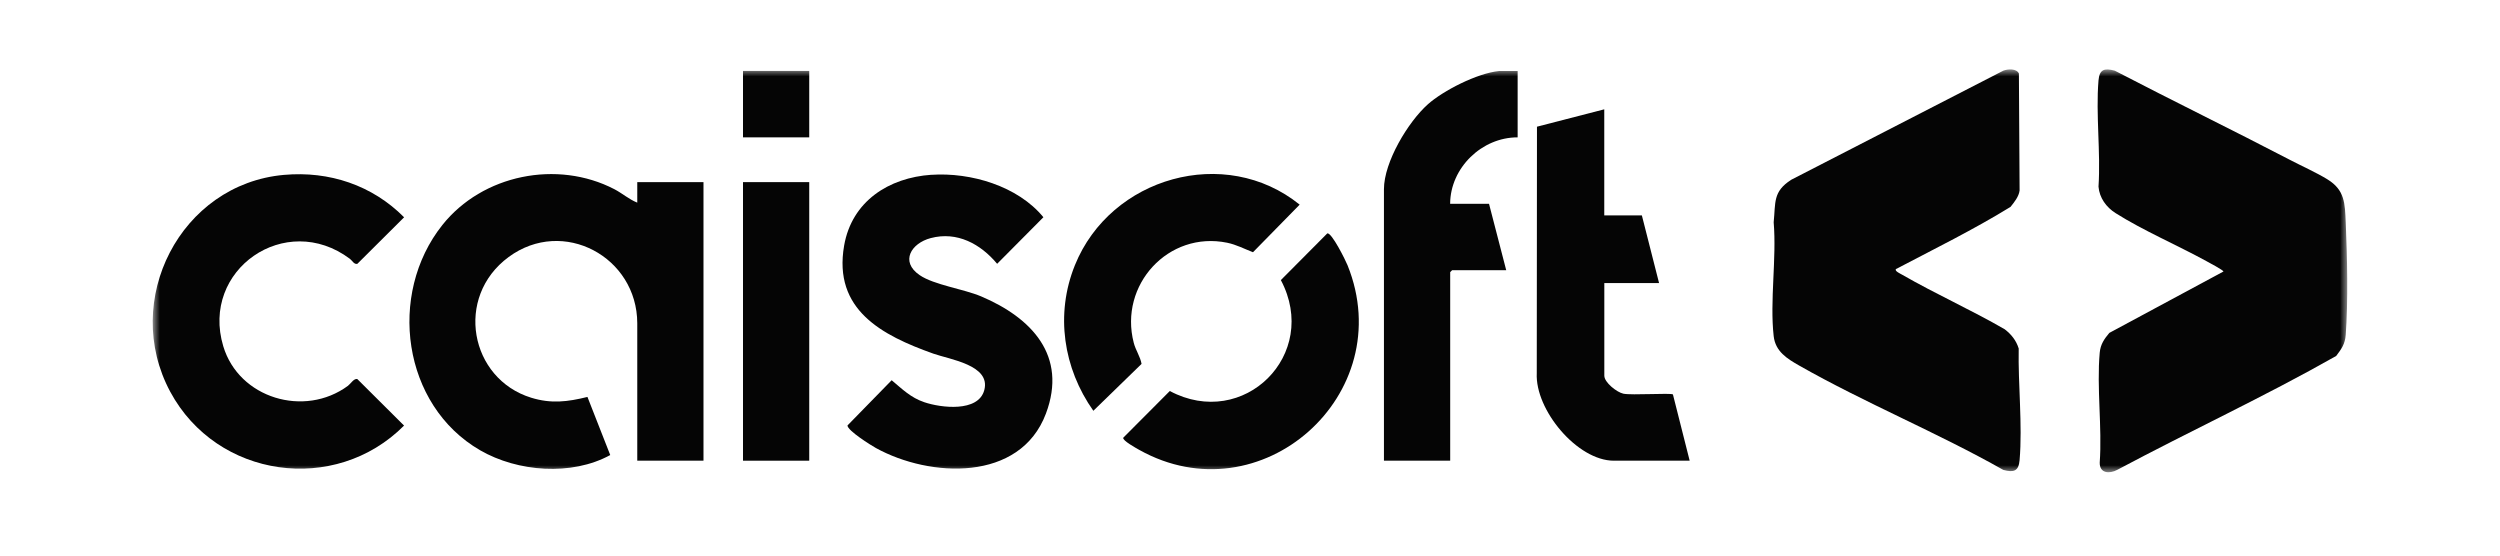
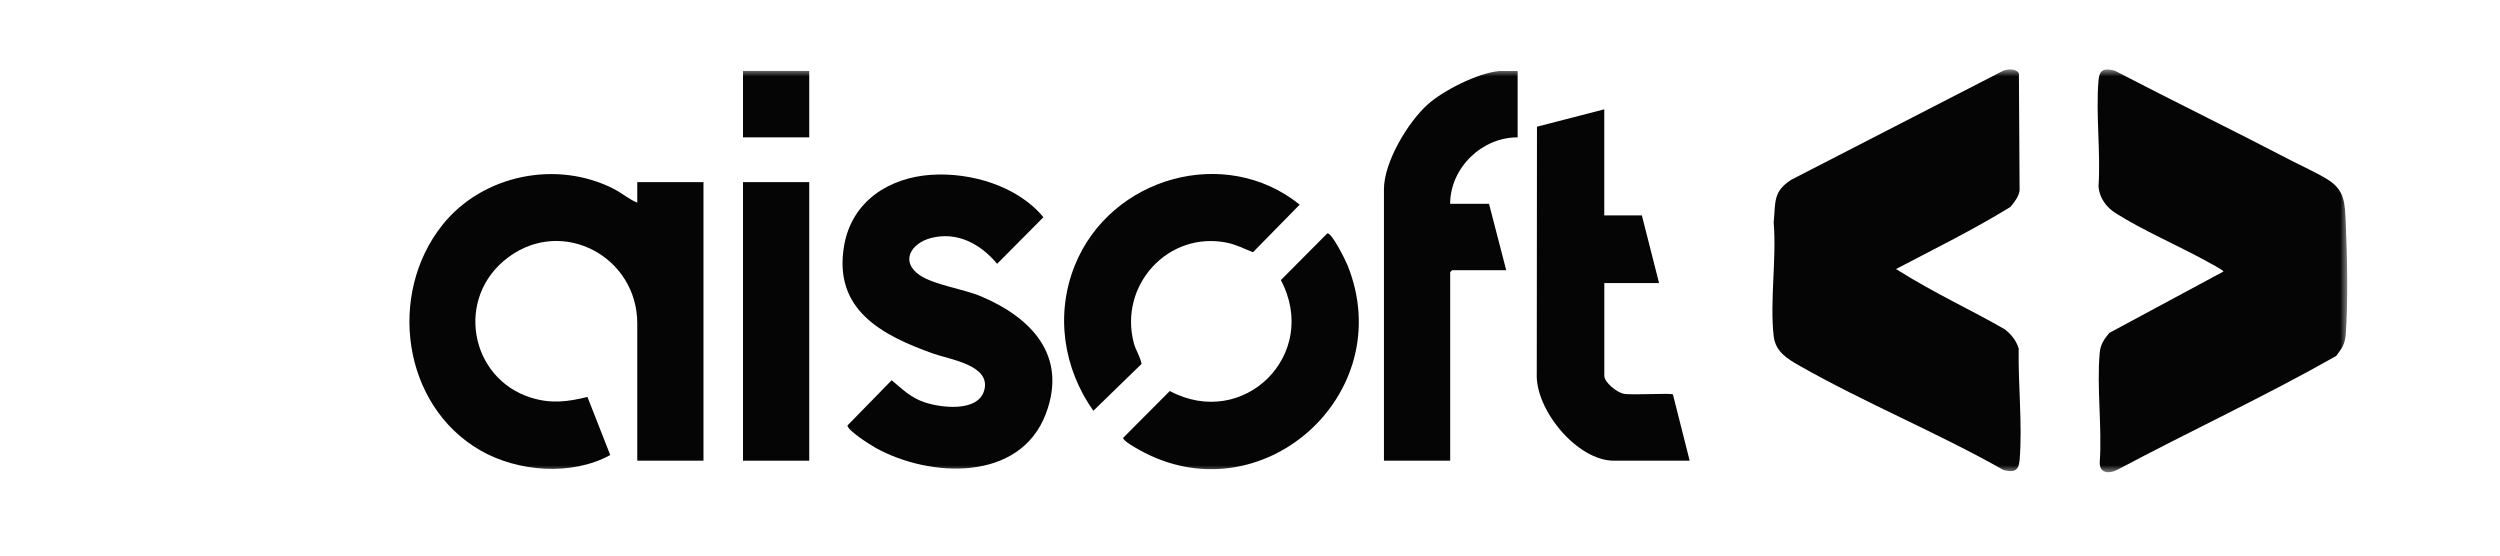
<svg xmlns="http://www.w3.org/2000/svg" width="180" height="40" viewBox="0 0 180 40" fill="none">
  <mask id="mask0_1175_10412" style="mask-type:luminance" maskUnits="userSpaceOnUse" x="11" y="5" width="158" height="29">
    <path d="M169 5H11V34H169V5Z" fill="white" />
  </mask>
  <g mask="url(#mask0_1175_10412)">
    <path d="M160.086 19.552C160.14 19.482 158.985 18.868 158.862 18.802C156.782 17.662 154.281 16.586 152.316 15.341C151.654 14.922 151.161 14.25 151.092 13.44C151.257 10.966 150.889 8.242 151.092 5.795C151.161 4.996 151.509 4.888 152.262 5.088C156.438 7.262 160.679 9.325 164.855 11.5C165.707 11.945 166.782 12.425 167.574 12.913C168.832 13.685 168.832 14.638 168.893 16.006C169 18.399 169.069 21.753 168.893 24.111C168.843 24.772 168.591 25.118 168.205 25.629C163.061 28.549 157.666 31.042 152.438 33.831C151.876 34.13 151.169 34.084 151.18 33.312C151.36 30.757 150.954 27.911 151.18 25.391C151.234 24.795 151.505 24.407 151.872 23.969L160.082 19.552H160.086Z" fill="#050505" />
-     <path d="M136.512 19.371C136.378 19.513 136.86 19.721 136.967 19.786C139.373 21.173 141.935 22.314 144.34 23.708C144.814 24.073 145.166 24.511 145.346 25.091C145.296 27.661 145.625 30.585 145.411 33.128C145.342 33.927 144.994 34.034 144.24 33.835C139.491 31.145 134.26 29.006 129.537 26.317C128.673 25.825 127.828 25.31 127.705 24.2C127.419 21.661 127.923 18.603 127.705 16.006C127.851 14.565 127.637 13.801 128.967 12.944L144.24 5.088C144.565 4.961 145.196 4.923 145.361 5.296L145.411 13.713C145.357 14.158 145.024 14.561 144.757 14.896C142.099 16.532 139.277 17.919 136.512 19.371Z" fill="#050505" />
+     <path d="M136.512 19.371C139.373 21.173 141.935 22.314 144.34 23.708C144.814 24.073 145.166 24.511 145.346 25.091C145.296 27.661 145.625 30.585 145.411 33.128C145.342 33.927 144.994 34.034 144.24 33.835C139.491 31.145 134.26 29.006 129.537 26.317C128.673 25.825 127.828 25.31 127.705 24.2C127.419 21.661 127.923 18.603 127.705 16.006C127.851 14.565 127.637 13.801 128.967 12.944L144.24 5.088C144.565 4.961 145.196 4.923 145.361 5.296L145.411 13.713C145.357 14.158 145.024 14.561 144.757 14.896C142.099 16.532 139.277 17.919 136.512 19.371Z" fill="#050505" />
    <path d="M45.883 14.584V13.113H50.651V33.17H45.883V23.274C45.875 18.499 40.545 15.618 36.625 18.503C32.706 21.388 33.826 27.277 38.25 28.637C39.688 29.079 40.866 28.933 42.296 28.579L43.937 32.763C41.16 34.284 37.271 33.98 34.572 32.421C28.962 29.179 27.883 21.188 31.849 16.202C34.74 12.571 40.116 11.488 44.231 13.62C44.793 13.912 45.29 14.354 45.879 14.588L45.883 14.584Z" fill="#050505" />
    <path d="M67.052 12.587C69.894 12.395 73.285 13.393 75.125 15.641L71.794 18.994C70.601 17.561 68.903 16.64 67.01 17.143C65.607 17.515 64.785 18.833 66.215 19.809C67.247 20.516 69.366 20.8 70.647 21.342C74.268 22.878 76.876 25.606 75.305 29.782C73.446 34.722 66.957 34.399 63.068 32.259C62.705 32.06 61.018 30.999 61.018 30.634L64.2 27.377C64.968 28.018 65.569 28.629 66.548 28.959C67.733 29.363 70.437 29.705 70.869 28.087C71.35 26.282 68.376 25.882 67.194 25.46C63.508 24.146 59.974 22.31 60.777 17.684C61.332 14.488 63.997 12.79 67.064 12.583L67.052 12.587Z" fill="#050505" />
-     <path d="M20.457 12.591C23.704 12.303 26.801 13.332 29.096 15.645L25.73 18.995C25.493 19.056 25.36 18.76 25.195 18.637C20.568 15.161 14.419 19.425 16.075 24.93C17.203 28.679 21.918 30.085 25.05 27.78C25.241 27.638 25.486 27.227 25.727 27.292L29.092 30.642C24.124 35.636 15.612 34.442 12.258 28.207C8.717 21.618 12.993 13.252 20.453 12.591H20.457Z" fill="#050505" />
    <path d="M109.27 5.107V9.89C106.697 9.882 104.421 12.08 104.41 14.673H107.209L108.448 19.456H104.551L104.414 19.594V33.166H99.644V13.62C99.644 11.669 101.381 8.776 102.811 7.505C103.894 6.54 106.345 5.269 107.947 5.111H109.278L109.27 5.107Z" fill="#050505" />
    <path d="M115.507 7.87V15.507H118.214L119.453 20.382H115.511V27.051C115.511 27.538 116.413 28.245 116.88 28.345C117.488 28.472 120.272 28.28 120.451 28.399L121.656 33.17H116.199C113.557 33.17 110.517 29.502 110.647 26.87L110.662 9.122L115.511 7.87H115.507Z" fill="#050505" />
    <path d="M78.724 29.582C76.555 26.513 75.967 22.625 77.393 19.095C79.959 12.745 88.215 10.405 93.576 14.734L90.215 18.161C89.599 17.923 89.014 17.612 88.356 17.477C84.127 16.609 80.548 20.512 81.63 24.684C81.768 25.218 82.108 25.694 82.192 26.201L78.72 29.578L78.724 29.582Z" fill="#050505" />
    <path d="M95.568 16.801C95.889 16.743 96.88 18.741 97.021 19.094C100.784 28.414 90.765 37.284 82.023 32.39C81.832 32.282 80.788 31.71 80.876 31.514L84.226 28.153C89.538 30.988 95.063 25.529 92.222 20.166L95.568 16.801Z" fill="#050505" />
    <path d="M58.265 13.113H53.496V33.17H58.265V13.113Z" fill="#050505" />
    <path d="M58.265 5.107H53.496V9.89H58.265V5.107Z" fill="#050505" />
  </g>
</svg>